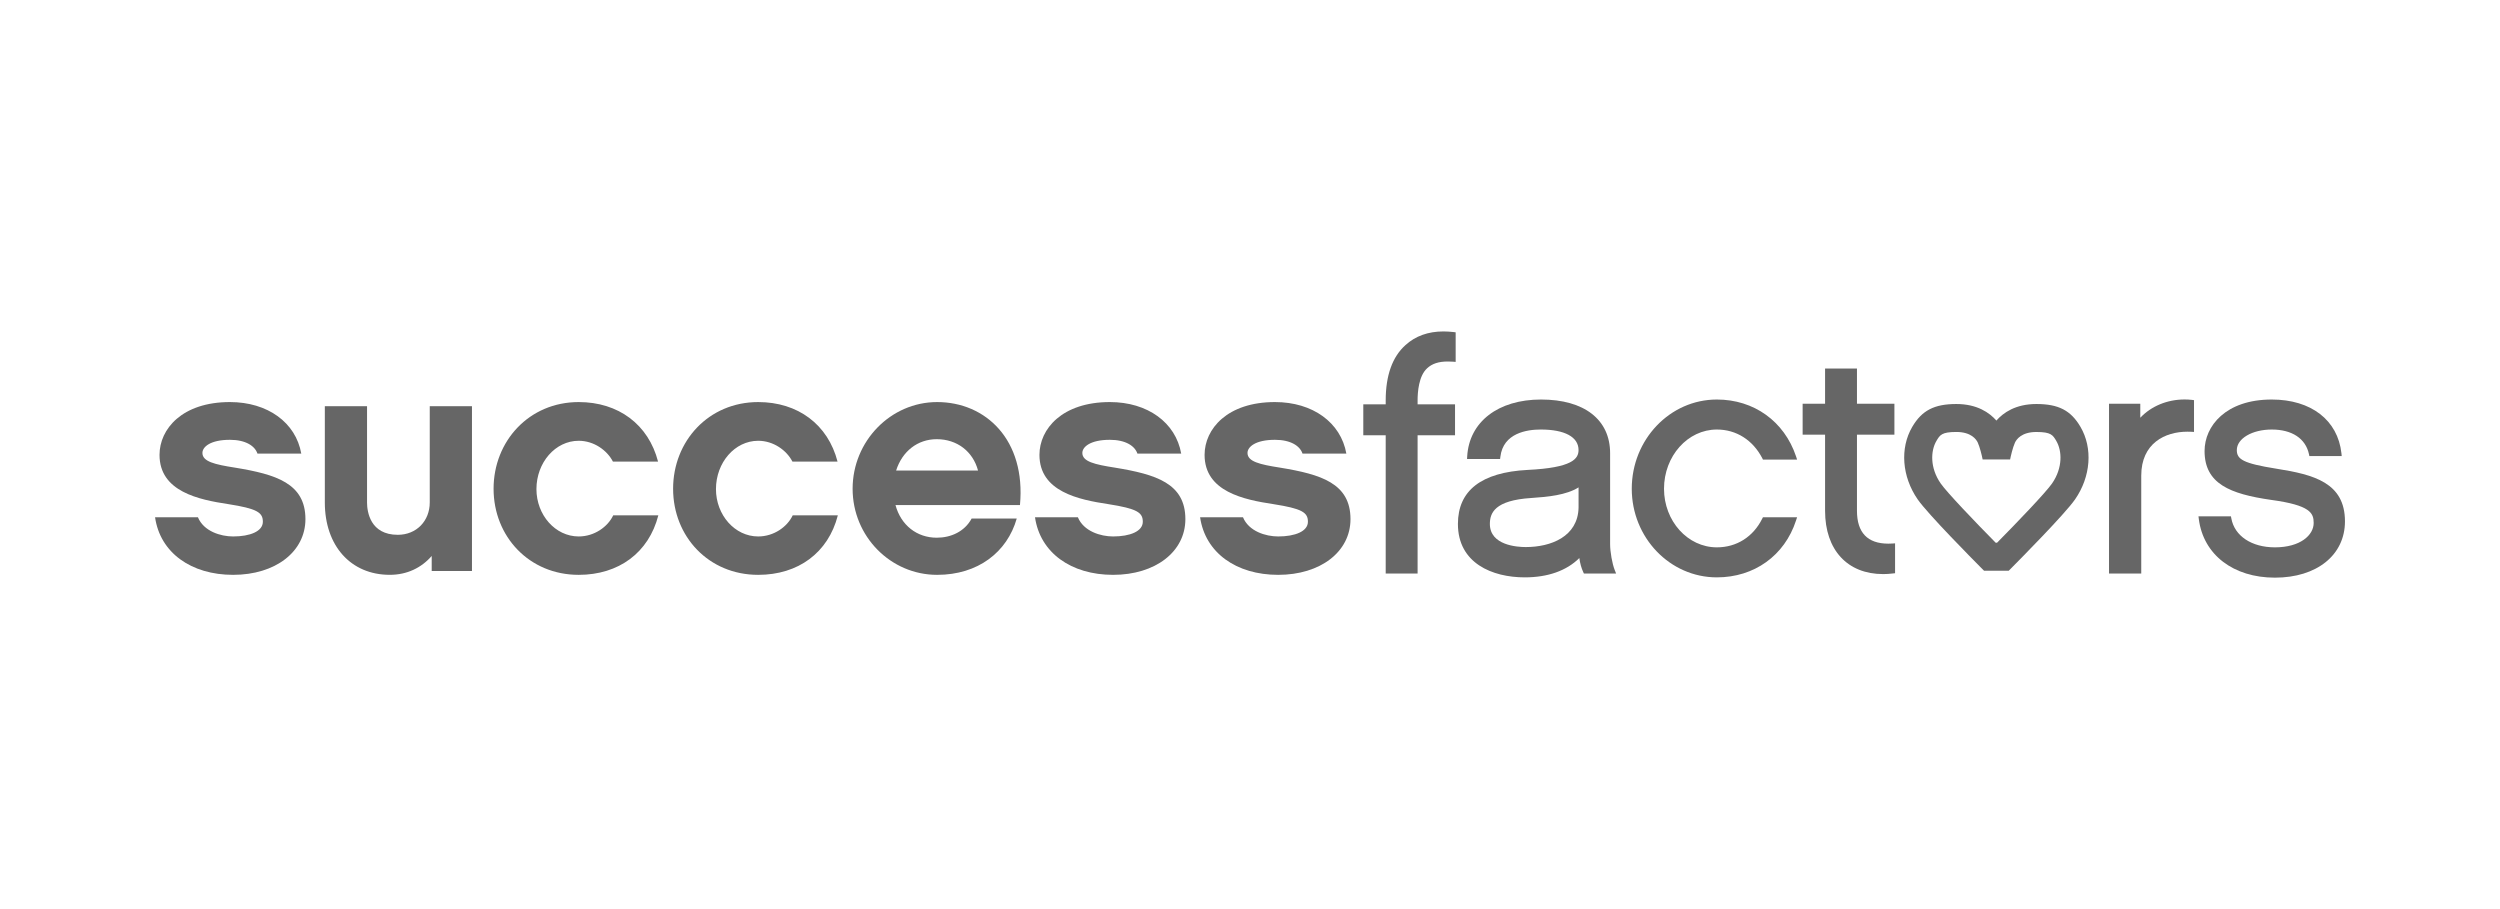
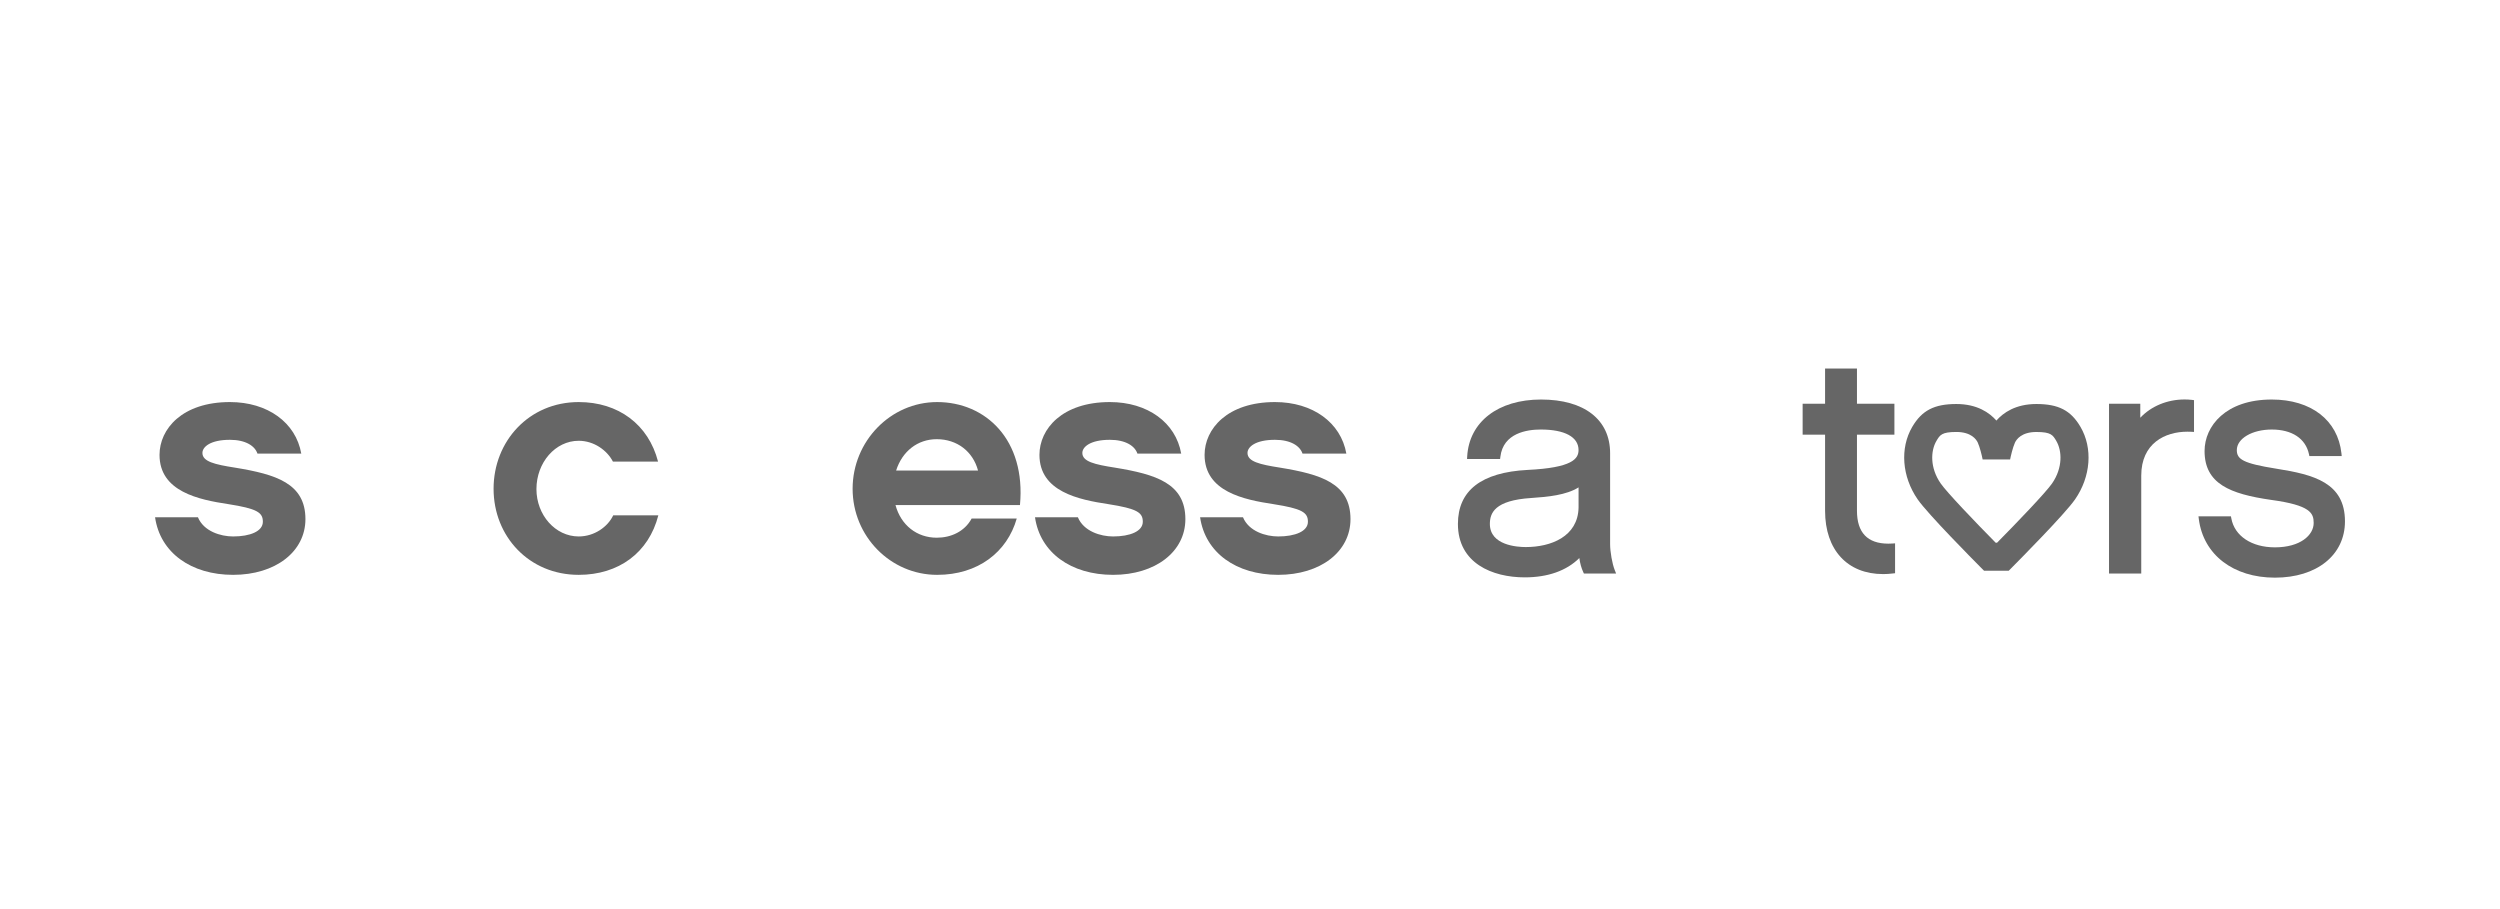
<svg xmlns="http://www.w3.org/2000/svg" version="1.2" baseProfile="tiny" x="0px" y="0px" width="132px" height="48px" viewBox="0 0 132 48" xml:space="preserve">
  <g id="labels.01" display="none">
</g>
  <g id="successFactors">
    <g>
      <g>
        <path fill="#666666" d="M12.309,30.352c-2.214,0-3.854-1.167-4.122-3.042h2.263c0.304,0.743,1.199,1.015,1.859,1.015     c0.895,0,1.57-0.271,1.57-0.777c0-0.489-0.305-0.692-1.824-0.93c-1.555-0.235-3.632-0.658-3.632-2.601     c0-1.369,1.199-2.788,3.716-2.788c1.993,0,3.48,1.082,3.768,2.72h-2.314c-0.135-0.405-0.625-0.727-1.453-0.727     c-1.031,0-1.452,0.373-1.452,0.693c0,0.456,0.643,0.608,1.724,0.777c2.161,0.355,3.715,0.828,3.715,2.719     C16.125,29.134,14.537,30.352,12.309,30.352z" />
-         <path fill="#666666" d="M24.922,30.148h-2.128v-0.793c-0.541,0.624-1.302,0.996-2.213,0.996c-2.062,0-3.43-1.537-3.43-3.818     v-5.085h2.229v5.085c0,0.49,0.17,1.705,1.623,1.705c0.996,0,1.688-0.742,1.688-1.705v-5.085h2.229V30.148z" />
        <path fill="#666666" d="M30.556,30.352c-2.619,0-4.495-2.027-4.495-4.545c0-2.517,1.876-4.578,4.495-4.578     c2.095,0,3.683,1.183,4.189,3.142h-2.383c-0.305-0.591-0.997-1.098-1.807-1.098c-1.234,0-2.231,1.149-2.231,2.552     c0,1.368,0.997,2.5,2.231,2.5c0.826,0,1.536-0.507,1.823-1.115h2.382C34.254,29.185,32.665,30.352,30.556,30.352z" />
-         <path fill="#666666" d="M40.033,30.352c-2.62,0-4.493-2.027-4.493-4.545c0-2.517,1.873-4.578,4.493-4.578     c2.095,0,3.683,1.183,4.189,3.142h-2.382c-0.304-0.591-0.997-1.098-1.808-1.098c-1.234,0-2.229,1.149-2.229,2.552     c0,1.368,0.995,2.5,2.229,2.5c0.827,0,1.537-0.507,1.823-1.115h2.383C43.732,29.185,42.145,30.352,40.033,30.352z" />
        <path fill="#666666" d="M47.282,26.668c0.287,1.064,1.132,1.723,2.179,1.723c0.743,0,1.47-0.32,1.841-1.012h2.382     c-0.506,1.773-2.044,2.973-4.205,2.973c-2.45,0-4.461-2.027-4.461-4.545c0-2.517,2.011-4.578,4.461-4.578     c2.567,0,4.696,1.993,4.375,5.439H47.282z M51.64,24.844c-0.27-1.014-1.115-1.655-2.179-1.655c-1.014,0-1.824,0.641-2.146,1.655     H51.64z" />
        <path fill="#666666" d="M58.771,30.352c-2.215,0-3.854-1.167-4.123-3.042h2.263c0.305,0.743,1.2,1.015,1.86,1.015     c0.895,0,1.569-0.271,1.569-0.777c0-0.489-0.305-0.692-1.823-0.93c-1.556-0.235-3.634-0.658-3.634-2.601     c0-1.369,1.2-2.788,3.717-2.788c1.993,0,3.479,1.082,3.767,2.72h-2.312c-0.136-0.405-0.627-0.727-1.454-0.727     c-1.029,0-1.453,0.373-1.453,0.693c0,0.456,0.643,0.608,1.724,0.777c2.162,0.355,3.716,0.828,3.716,2.719     C62.587,29.134,61,30.352,58.771,30.352z" />
        <path fill="#666666" d="M67.488,30.352c-2.214,0-3.853-1.167-4.123-3.042h2.264c0.305,0.743,1.199,1.015,1.859,1.015     c0.896,0,1.57-0.271,1.57-0.777c0-0.489-0.304-0.692-1.824-0.93c-1.554-0.235-3.632-0.658-3.632-2.601     c0-1.369,1.2-2.788,3.716-2.788c1.993,0,3.48,1.082,3.769,2.72h-2.315c-0.134-0.405-0.624-0.727-1.453-0.727     c-1.029,0-1.451,0.373-1.451,0.693c0,0.456,0.641,0.608,1.722,0.777c2.163,0.355,3.716,0.828,3.716,2.719     C71.305,29.134,69.718,30.352,67.488,30.352z" />
      </g>
      <g>
-         <path fill="#666666" d="M73.165,30.282v-7.299h-1.183v-1.634h1.183v-0.205c0-1.317,0.35-2.3,1.041-2.92     c0.524-0.48,1.2-0.724,2.007-0.724c0.17,0,0.349,0.011,0.53,0.032l0.116,0.014v1.562l-0.143-0.011     c-0.094-0.007-0.183-0.01-0.27-0.01c-0.489,0-0.837,0.115-1.099,0.363c-0.434,0.401-0.498,1.234-0.498,1.694v0.205h1.977v1.634     h-1.977v7.299H73.165z" />
        <path fill="#666666" d="M80.507,30.485c-1.706,0-3.529-0.742-3.529-2.82c0-1.765,1.235-2.724,3.674-2.853     c2.375-0.113,2.695-0.594,2.695-1.049c0-0.689-0.728-1.084-1.996-1.084c-0.73,0-1.981,0.187-2.131,1.437l-0.015,0.118H77.46     l0.008-0.141c0.106-1.821,1.637-2.998,3.899-2.998c2.284,0,3.647,1.061,3.647,2.836v4.797c0,0.412,0.112,1.04,0.243,1.37     l0.073,0.184h-1.7l-0.035-0.076c-0.1-0.214-0.169-0.466-0.206-0.741C82.716,30.134,81.726,30.485,80.507,30.485L80.507,30.485z      M83.347,25.734c-0.64,0.405-1.613,0.502-2.493,0.56c-1.942,0.122-2.189,0.797-2.189,1.371c0,1.131,1.449,1.22,1.894,1.22     c1.326,0,2.756-0.549,2.789-2.084V25.734z" />
-         <path fill="#666666" d="M90.649,30.485c-2.478,0-4.492-2.099-4.492-4.679c0-2.598,2.015-4.711,4.492-4.711     c1.957,0,3.558,1.148,4.18,2.996l0.058,0.176h-1.803l-0.035-0.072c-0.5-0.963-1.374-1.516-2.399-1.516     c-1.539,0-2.79,1.402-2.79,3.127c0,1.706,1.251,3.094,2.79,3.094c1.043,0,1.917-0.553,2.396-1.515l0.037-0.073h1.803     l-0.057,0.174C94.226,29.336,92.624,30.485,90.649,30.485L90.649,30.485z" />
        <path fill="#666666" d="M99.432,30.312c-1.893,0-3.068-1.28-3.068-3.339V22.95h-1.185v-1.634h1.185v-1.859h1.684v1.859h1.977     v1.634h-1.977v4.022c0,1.149,0.558,1.733,1.656,1.733c0.07,0,0.141-0.004,0.214-0.007l0.142-0.01v1.578l-0.119,0.013     C99.768,30.301,99.597,30.312,99.432,30.312L99.432,30.312z" />
        <path fill="#666666" d="M111.356,30.282v-8.966h1.651v0.741c0.573-0.61,1.422-0.965,2.339-0.965c0.129,0,0.256,0.007,0.381,0.021     l0.117,0.015v1.678l-0.141-0.008c-0.069-0.004-0.139-0.005-0.207-0.005c-1.179,0-2.438,0.609-2.438,2.322v5.168H111.356z" />
        <path fill="#666666" d="M120.116,30.5c-2.2,0-3.776-1.213-4.018-3.089l-0.019-0.149h1.714l0.021,0.109     c0.17,0.93,1.072,1.529,2.302,1.529c1.344,0,2.046-0.647,2.046-1.286c0-0.519-0.165-0.938-2.249-1.22     c-2.169-0.312-3.512-0.853-3.512-2.581c0-1.31,1.11-2.718,3.546-2.718c2.079,0,3.489,1.088,3.681,2.839l0.014,0.146h-1.708     l-0.021-0.104c-0.181-0.825-0.896-1.297-1.965-1.297c-1.034,0-1.844,0.476-1.844,1.084c0,0.482,0.314,0.702,2.084,0.983     c1.983,0.313,3.626,0.738,3.626,2.784C123.813,29.307,122.327,30.5,120.116,30.5L120.116,30.5z" />
        <path fill="#666666" d="M106.061,30.134h-1.304l-0.217-0.218c-0.278-0.28-2.742-2.763-3.286-3.547     c-0.832-1.202-0.946-2.705-0.288-3.829c0.509-0.869,1.162-1.208,2.331-1.208c1.097,0,1.749,0.46,2.112,0.874     c0.363-0.414,1.014-0.874,2.112-0.874c1.169,0,1.821,0.339,2.329,1.208c0.658,1.125,0.545,2.628-0.288,3.829     c-0.543,0.784-3.007,3.267-3.285,3.547L106.061,30.134L106.061,30.134z M105.372,28.656h0.072     c1.062-1.074,2.572-2.65,2.904-3.128c0.575-0.832,0.528-1.726,0.227-2.242c-0.186-0.317-0.277-0.477-1.054-0.477     c-0.786,0-1.053,0.392-1.131,0.561c-0.119,0.259-0.228,0.74-0.256,0.889l-1.451,0c-0.043-0.222-0.151-0.661-0.257-0.891     c-0.077-0.167-0.344-0.56-1.13-0.56c-0.776,0-0.869,0.16-1.055,0.477c-0.303,0.516-0.349,1.411,0.228,2.243     C102.802,26.006,104.312,27.582,105.372,28.656L105.372,28.656z" />
      </g>
    </g>
  </g>
</svg>